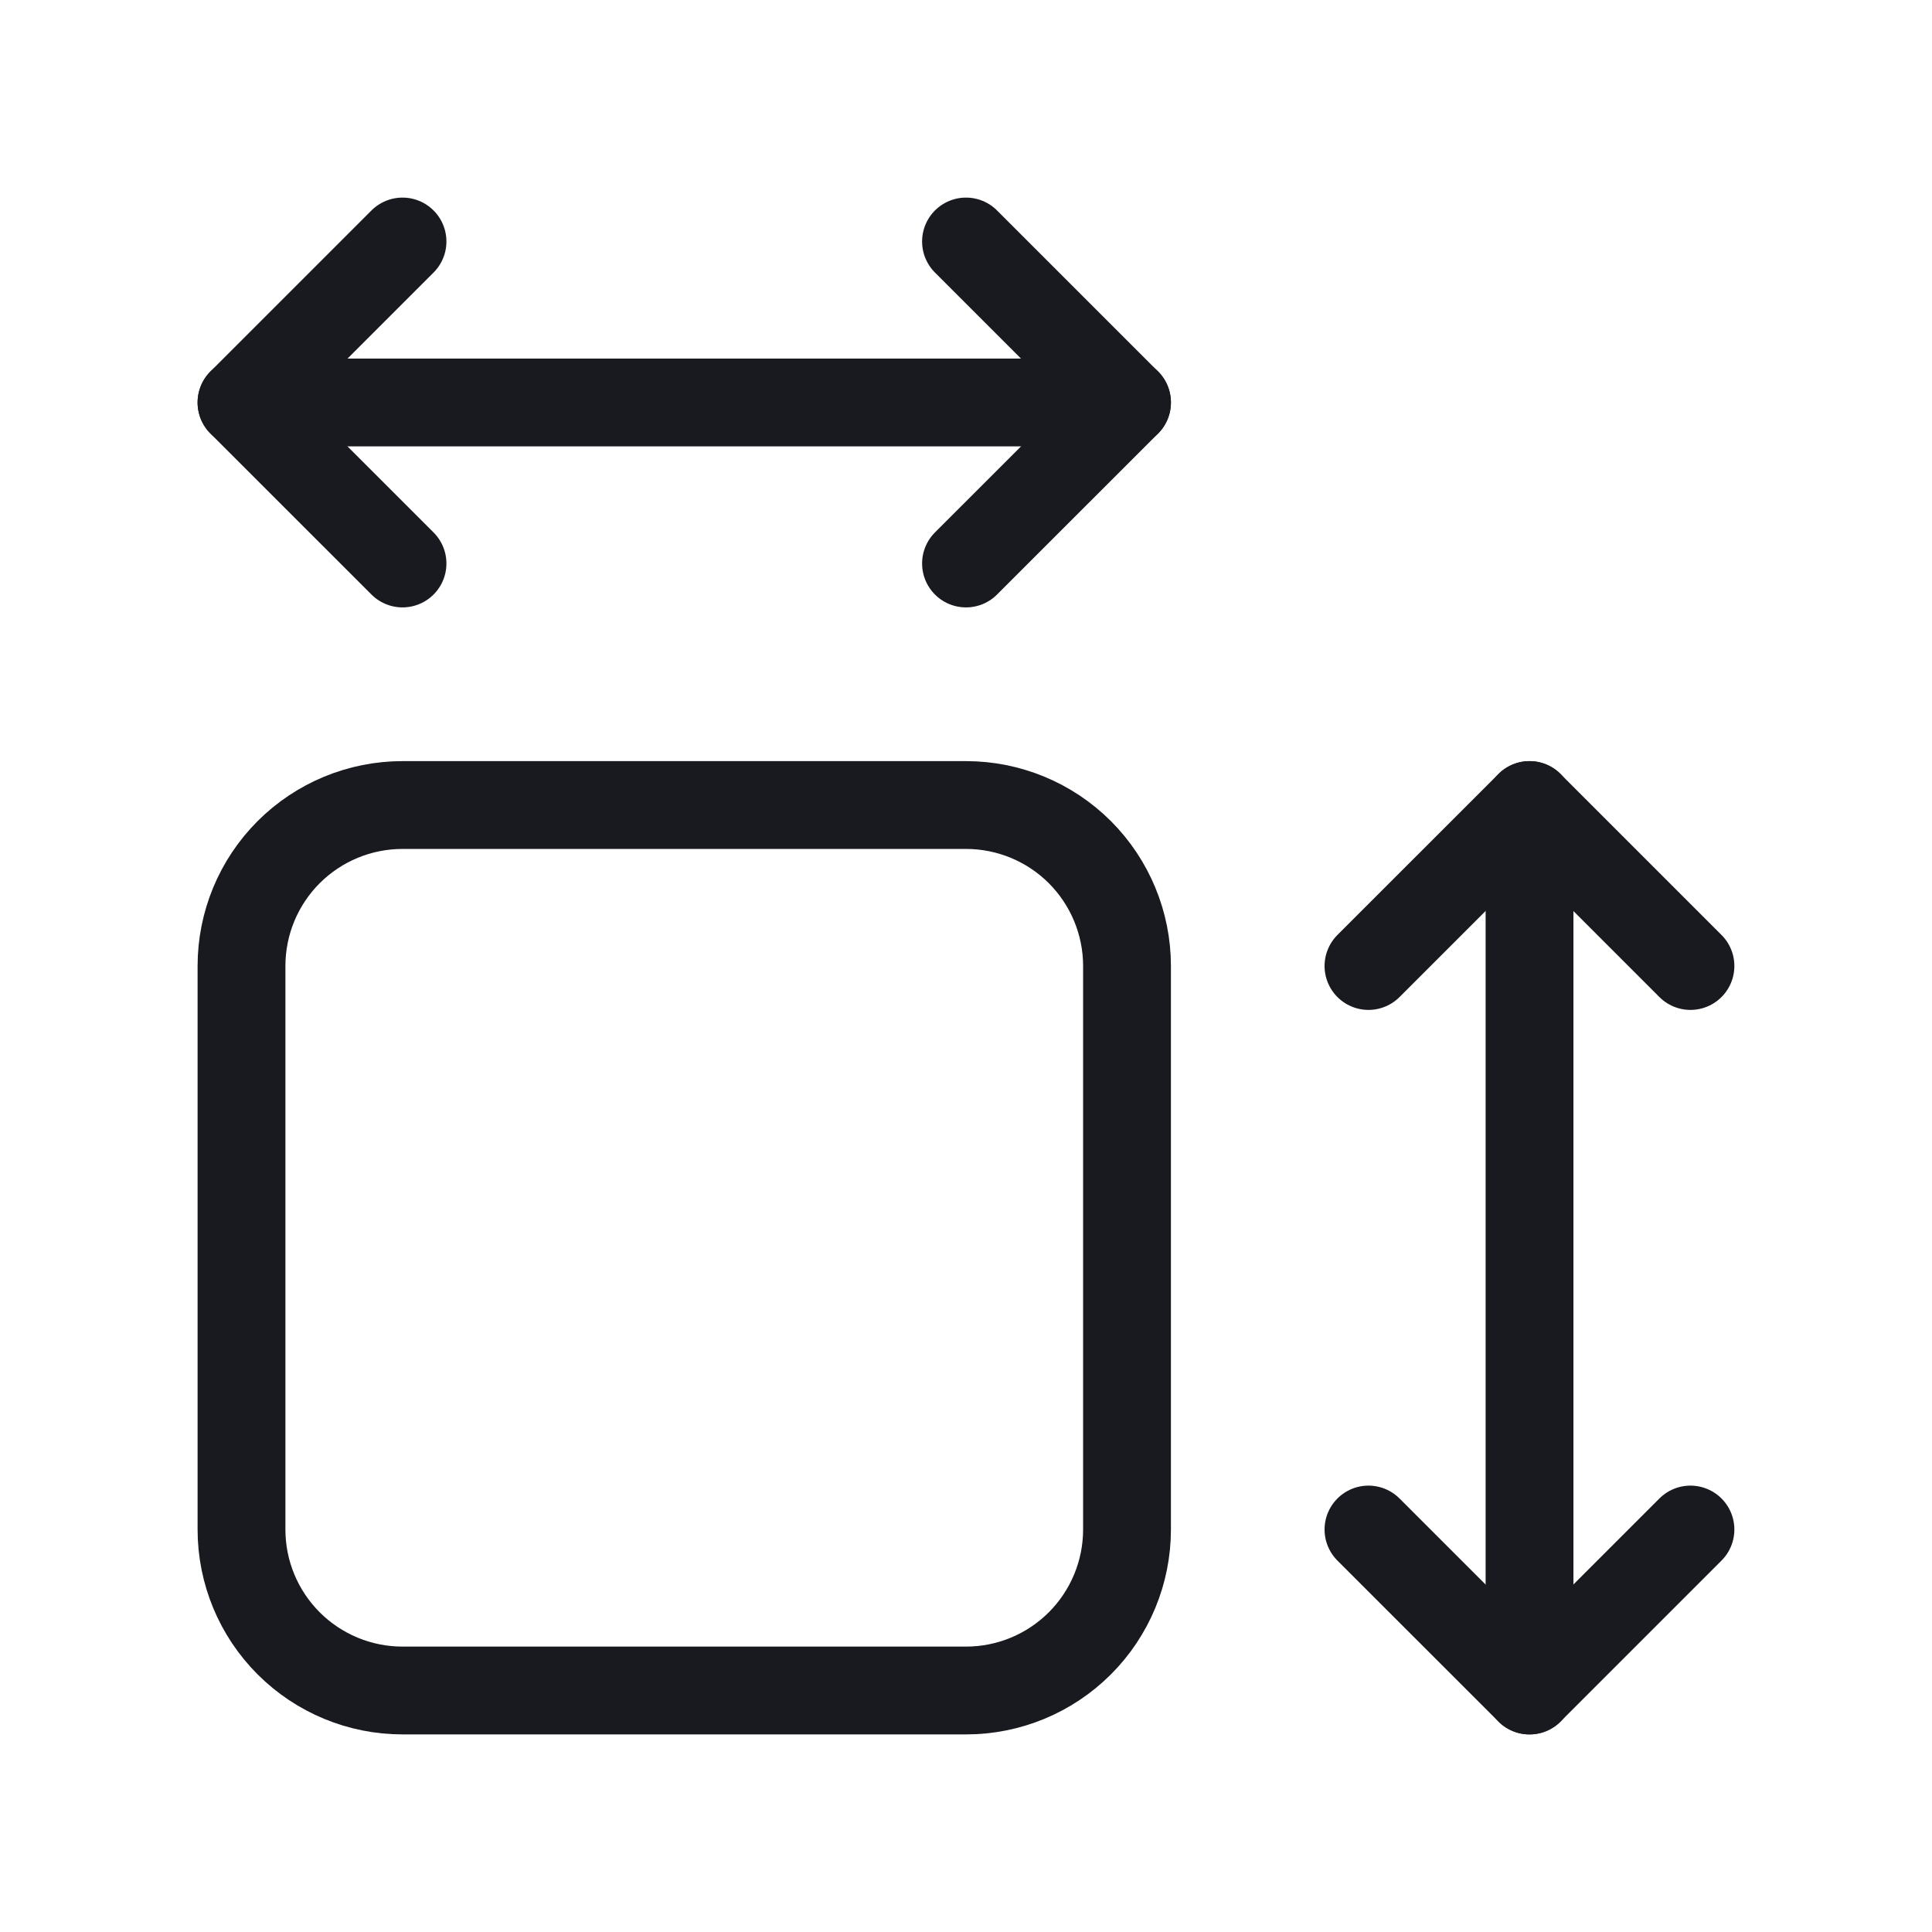
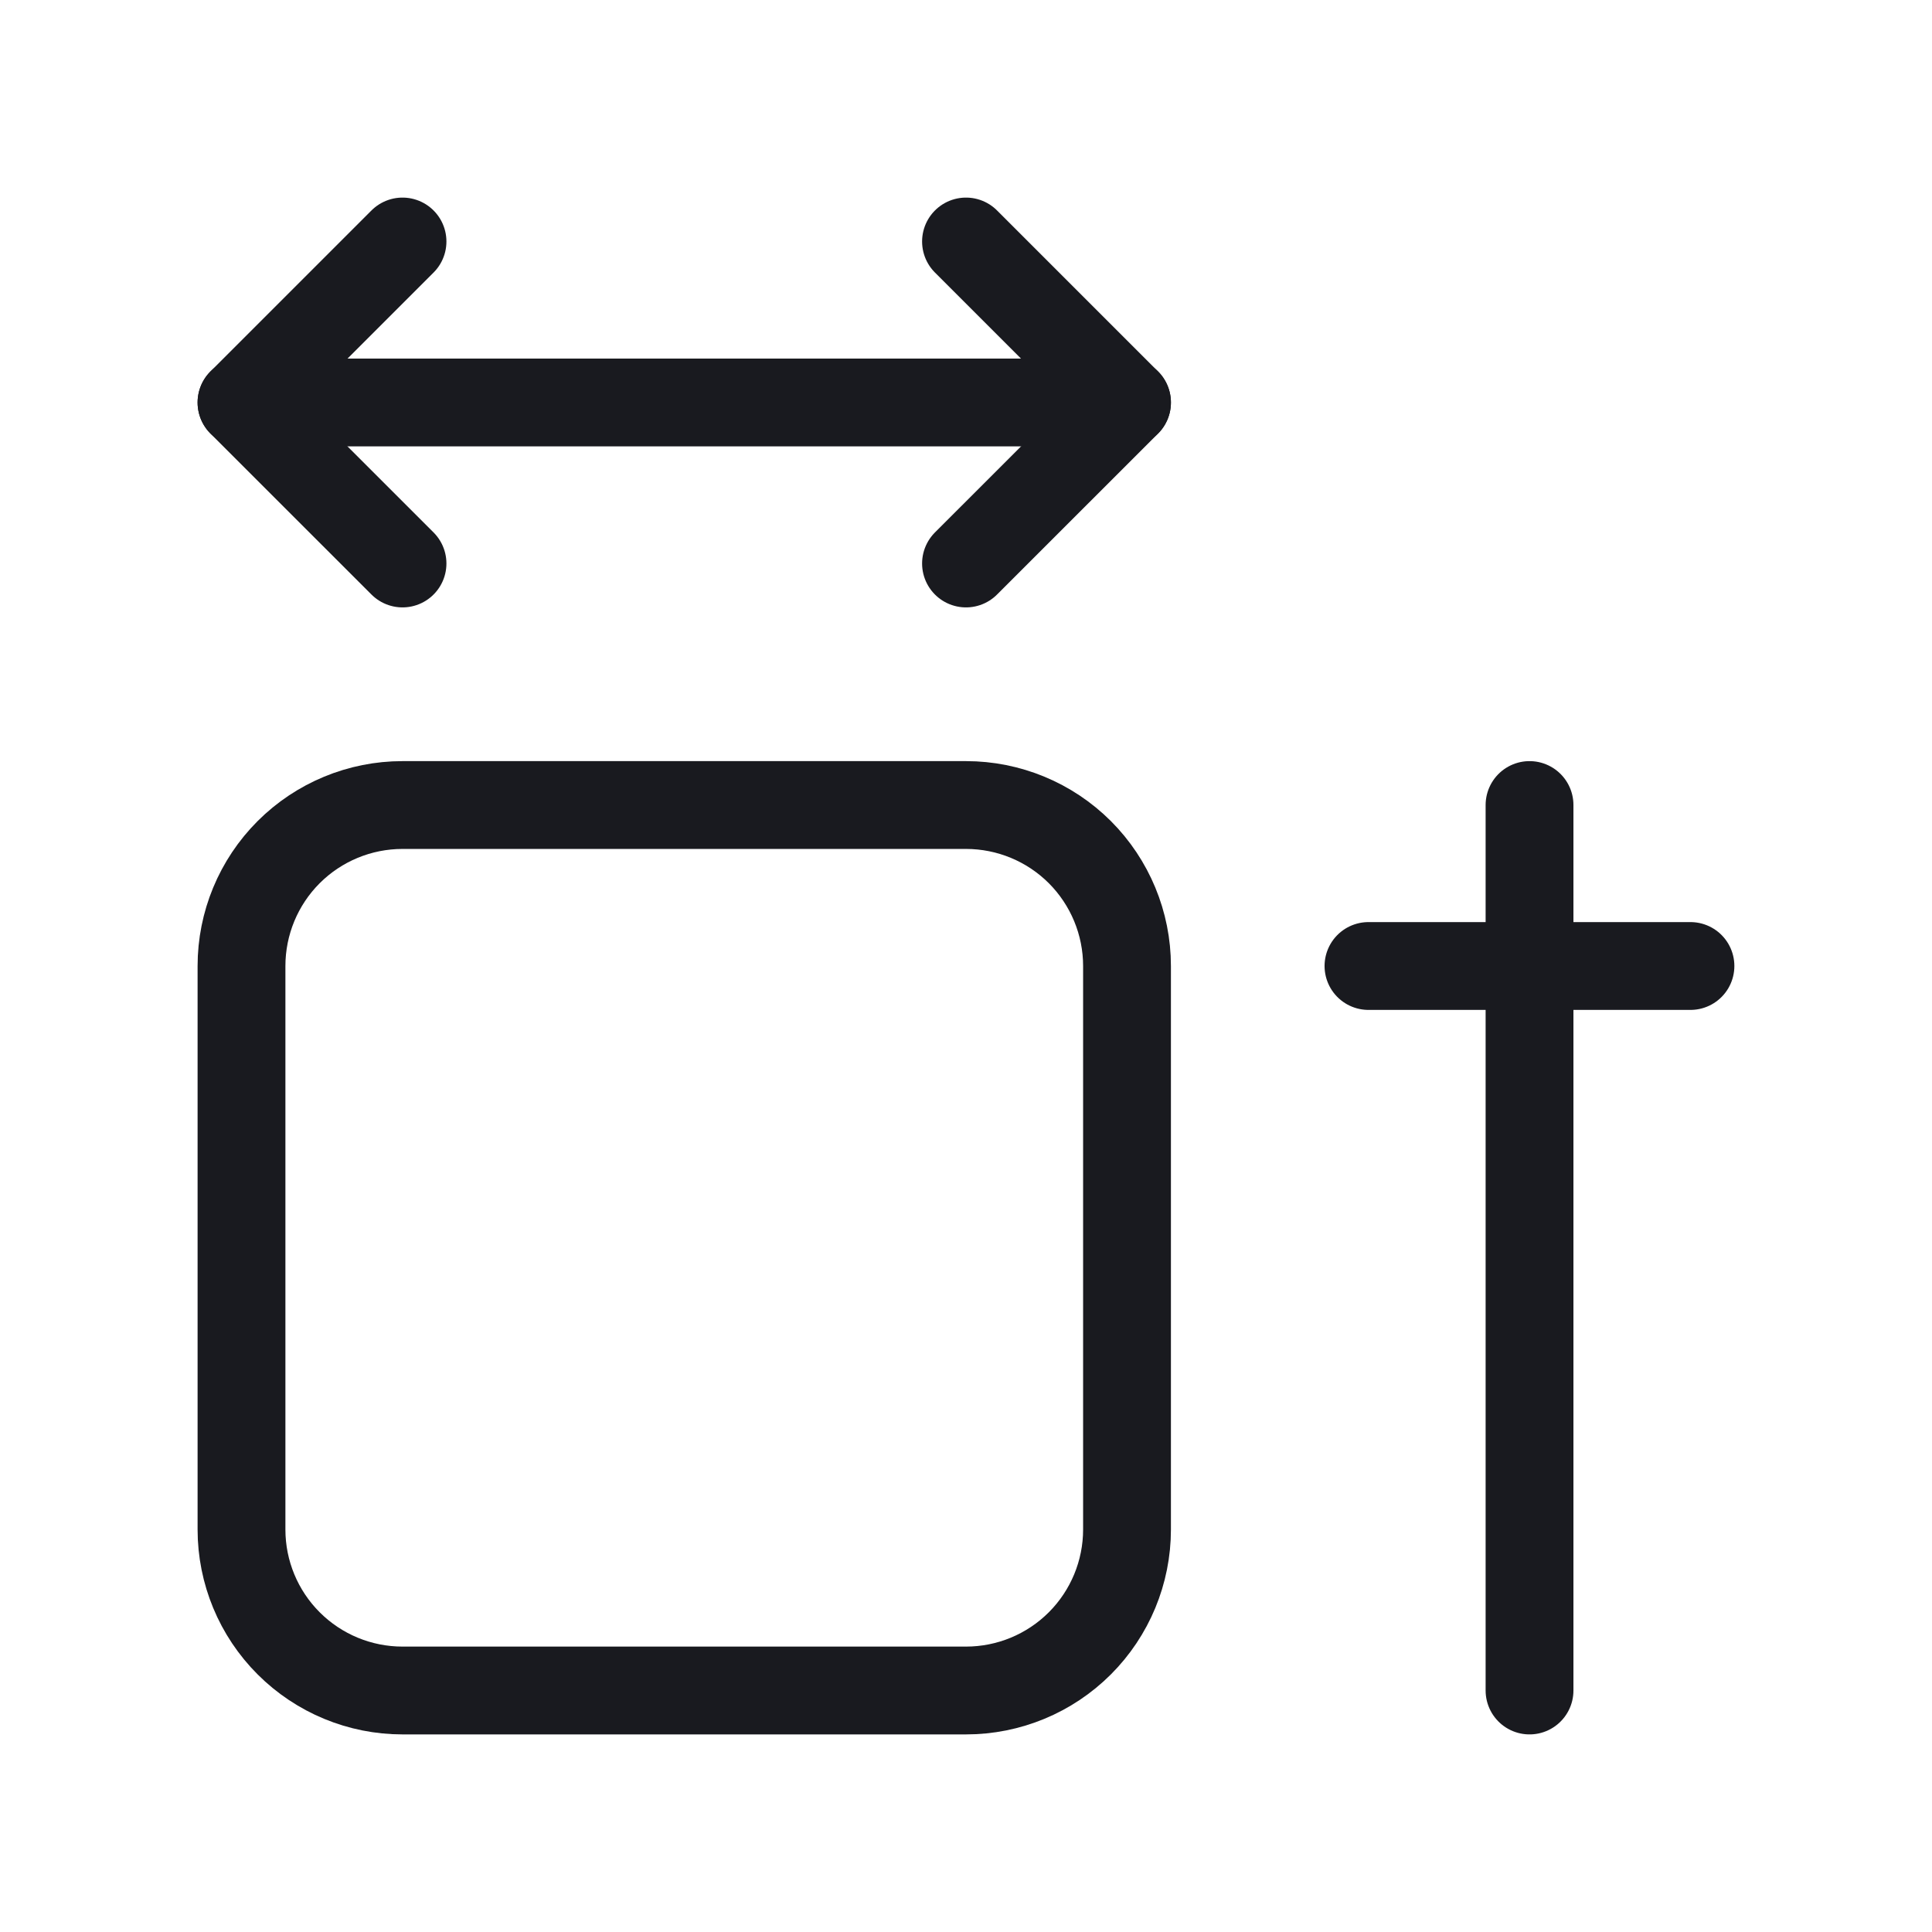
<svg xmlns="http://www.w3.org/2000/svg" width="44" height="44" viewBox="0 0 44 44" fill="none">
  <g id="ico/size" clip-path="url(#clip0_641_4368)">
    <path id="Vector" d="M5.5 9.166H25.667" stroke="#191A1F" stroke-width="2" stroke-linecap="round" stroke-linejoin="round" />
    <path id="Vector_2" d="M22 12.833L25.667 9.167L22 5.5" stroke="#191A1F" stroke-width="2" stroke-linecap="round" stroke-linejoin="round" />
    <path id="Vector_3" d="M9.167 5.5L5.5 9.167L9.167 12.833" stroke="#191A1F" stroke-width="2" stroke-linecap="round" stroke-linejoin="round" />
    <path id="Vector_4" d="M34.834 18.334V38.5" stroke="#191A1F" stroke-width="2" stroke-linecap="round" stroke-linejoin="round" />
-     <path id="Vector_5" d="M31.166 34.834L34.833 38.5L38.499 34.834" stroke="#191A1F" stroke-width="2" stroke-linecap="round" stroke-linejoin="round" />
-     <path id="Vector_6" d="M38.499 22L34.833 18.334L31.166 22" stroke="#191A1F" stroke-width="2" stroke-linecap="round" stroke-linejoin="round" />
+     <path id="Vector_6" d="M38.499 22L31.166 22" stroke="#191A1F" stroke-width="2" stroke-linecap="round" stroke-linejoin="round" />
    <path id="Vector_7" d="M5.5 22C5.5 21.028 5.886 20.095 6.574 19.407C7.262 18.72 8.194 18.334 9.167 18.334H22C22.973 18.334 23.905 18.72 24.593 19.407C25.28 20.095 25.667 21.028 25.667 22V34.834C25.667 35.806 25.28 36.739 24.593 37.426C23.905 38.114 22.973 38.5 22 38.5H9.167C8.194 38.5 7.262 38.114 6.574 37.426C5.886 36.739 5.5 35.806 5.5 34.834V22Z" stroke="#191A1F" stroke-width="2" stroke-linecap="round" stroke-linejoin="round" />
  </g>
  <defs>
    <clipPath id="clip0_641_4368">
      <rect width="44" height="44" fill="white" />
    </clipPath>
  </defs>
</svg>